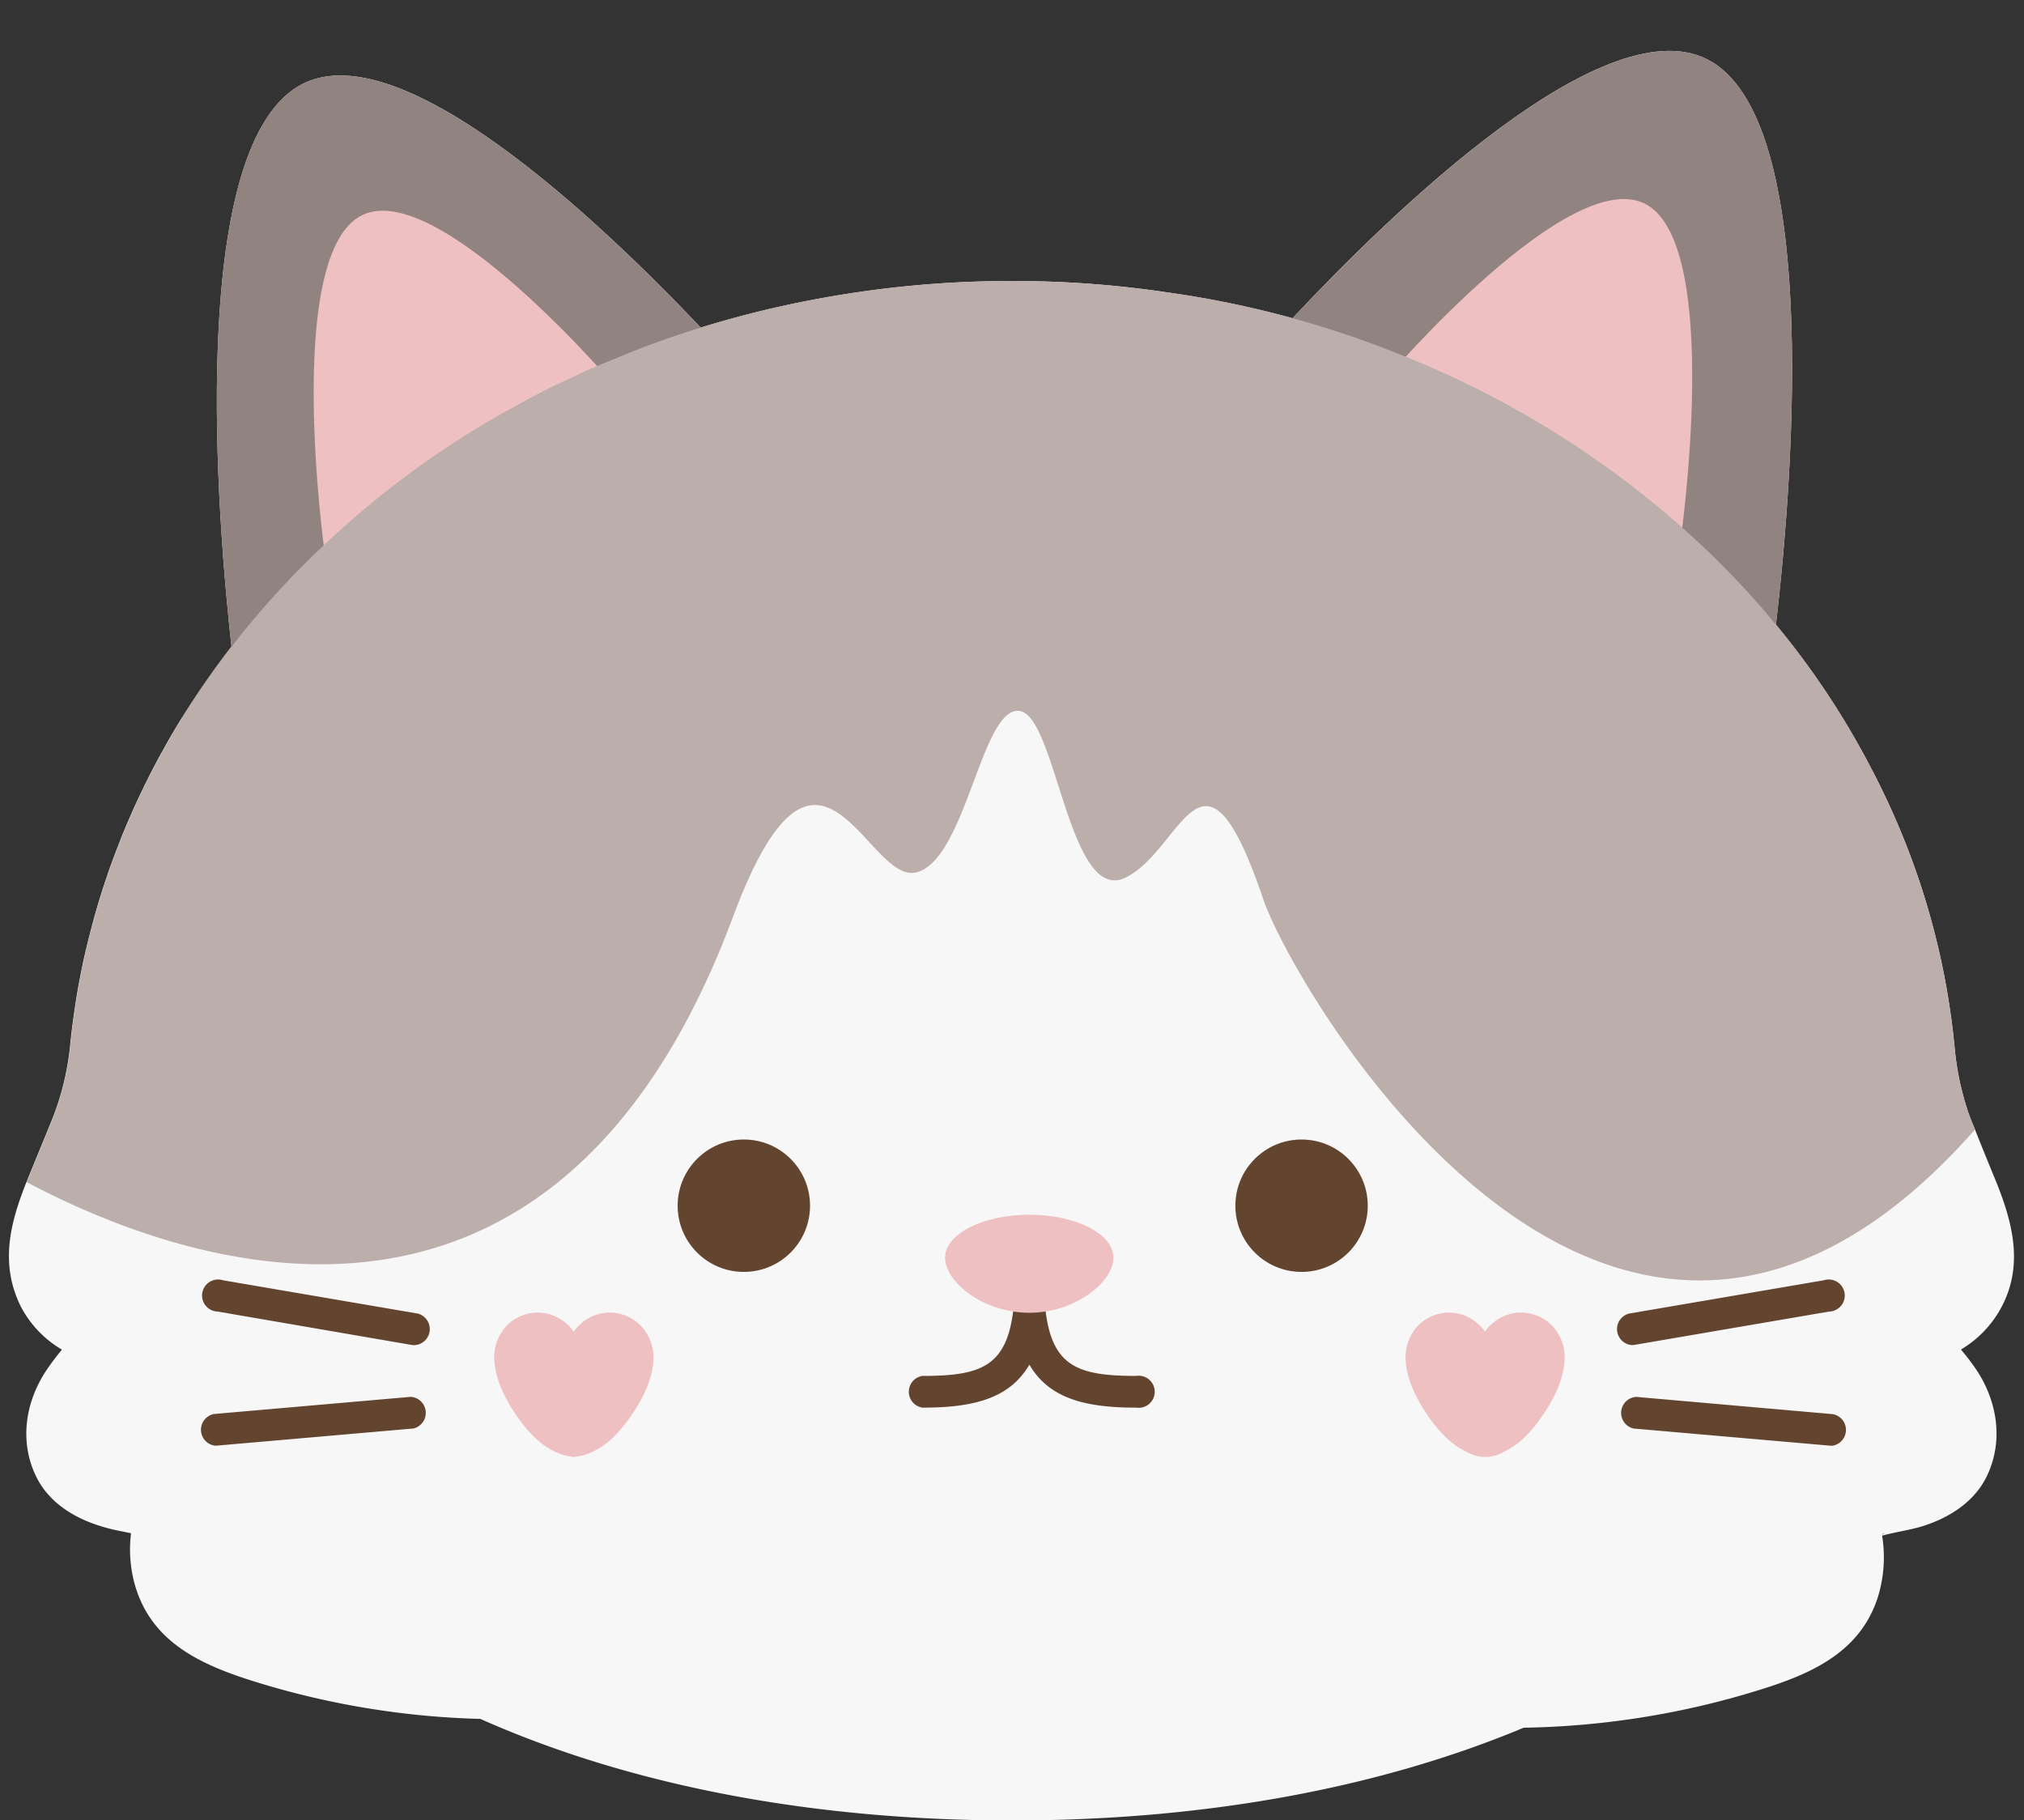
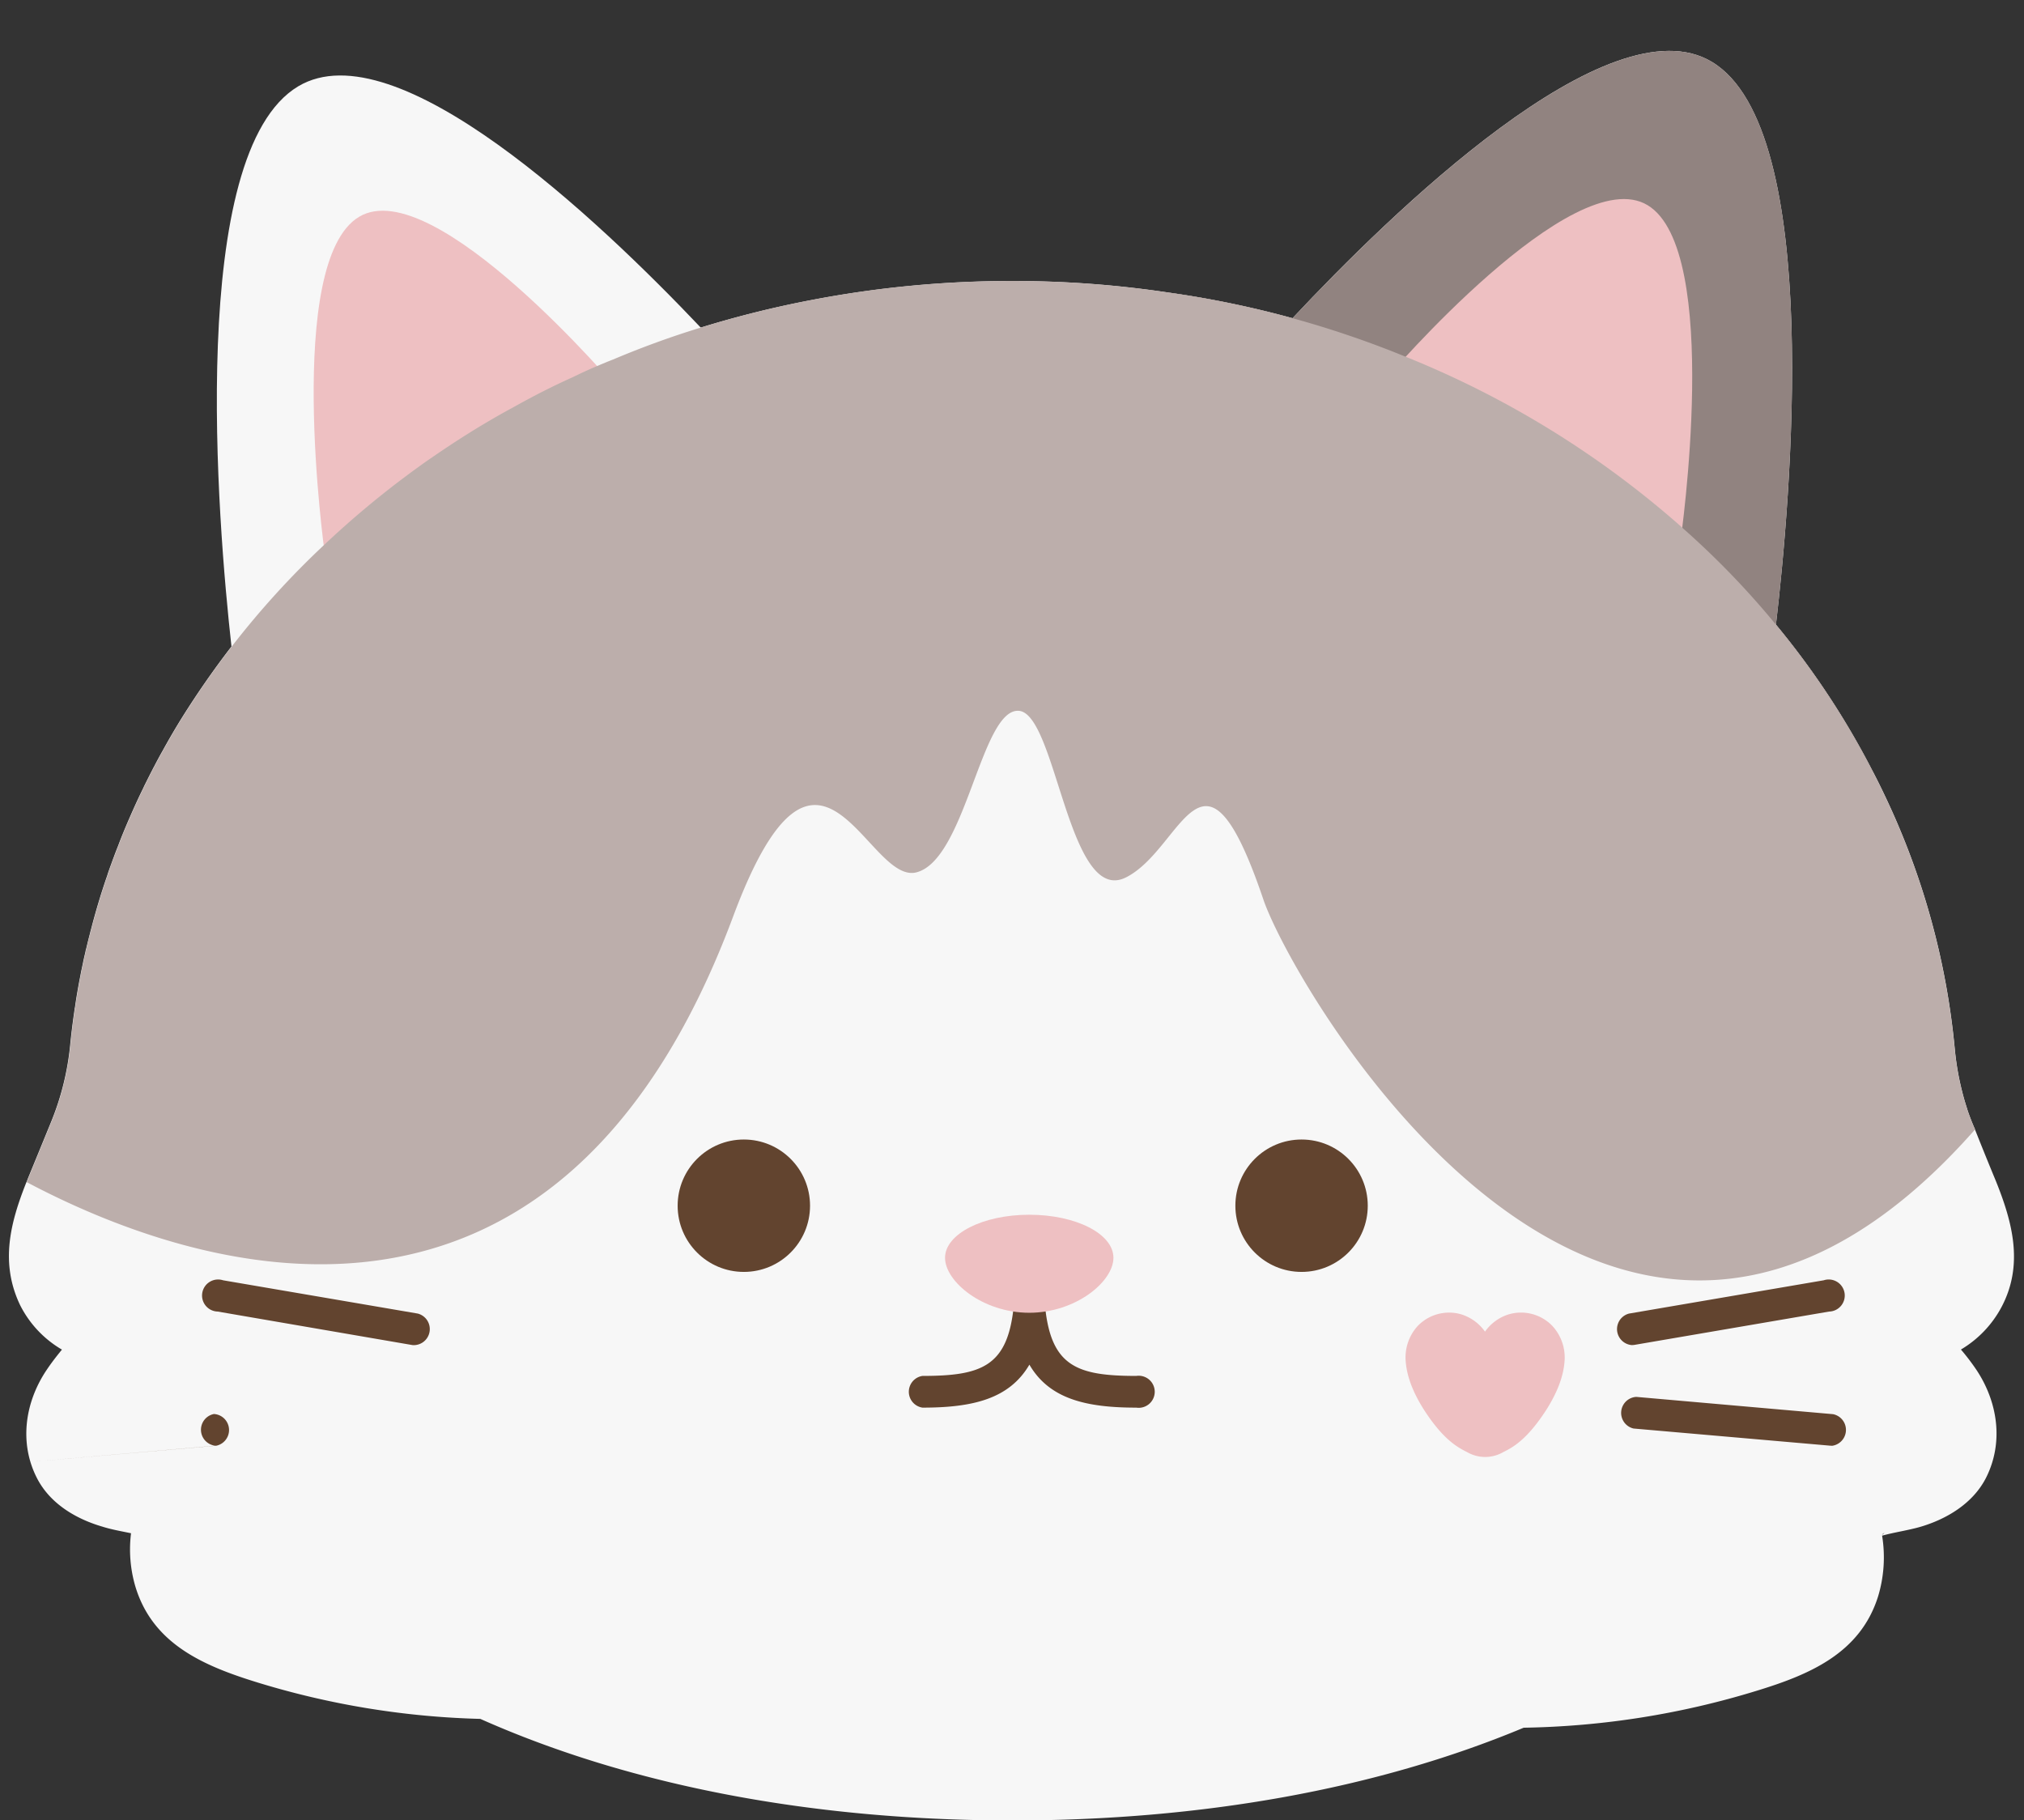
<svg xmlns="http://www.w3.org/2000/svg" height="454.0" preserveAspectRatio="xMidYMid meet" version="1.0" viewBox="-2.3 -12.7 504.8 454.0" width="504.8" zoomAndPan="magnify">
  <rect x="-2.3" y="-12.7" width="504.8" height="454.0" fill="#333333" stroke="none" />
  <g data-name="Layer 10">
    <g id="change1_1">
      <path d="M440.63,143.1c-.68,6-1.19,9.52-1.19,9.52L308.05,80s4.59-5.38,12-13.32c24.26-25.9,79-79.4,104.63-63.93C452.64,19.59,444.2,112.77,440.63,143.1Z" fill="#f7f7f7" />
    </g>
    <g id="change1_2">
      <path d="M188.4,86.65l-131.78,72s-.51-3.74-1.19-10.09C52,117.65,44.26,25.43,72.09,8.82,96.47-5.69,146.74,41.87,172.47,69,182.17,79.28,188.4,86.65,188.4,86.65Z" fill="#f7f7f7" />
    </g>
    <g id="change1_3">
      <path d="M496.91,313.25c5.56-10.54,2.72-21.14-1.47-31.51-1.77-4.26-3.46-8.45-5.15-12.7,0,0-.07-.12-.07-.23s0-.08-.05-.1c-.67-1.55-1.29-3.12-1.81-4.72,0,0,0,0,0-.05-.54-1.59-1-3.24-1.4-4.88a69.81,69.81,0,0,1-1.72-10.18,187.33,187.33,0,0,0-17.13-62.48c-1.07-2.28-2.19-4.55-3.36-6.79a201.83,201.83,0,0,0-24.09-36.5,208.42,208.42,0,0,0-23.38-24.19l-.38-.36a237.56,237.56,0,0,0-68.6-42.27l-2.13-.86a248.23,248.23,0,0,0-26.06-8.75,244.84,244.84,0,0,0-30.79-6.38,260.5,260.5,0,0,0-39.11-2.91,264.11,264.11,0,0,0-50.44,4.81A254.92,254.92,0,0,0,172.48,69,226.49,226.49,0,0,0,150.6,77c-1.33.52-2.64,1.07-4,1.64-2.12.9-4.22,1.88-6.29,2.88-4.81,2.17-9.58,4.6-14.15,7.15-1.89,1-3.75,2.05-5.58,3.12-5.19,3-10.2,6.22-15.06,9.58-1.19.79-2.38,1.65-3.53,2.48a231.48,231.48,0,0,0-23.59,19.42,215.06,215.06,0,0,0-23,25.31c-4.41,5.72-8.51,11.63-12.3,17.68-1.72,2.76-3.36,5.58-4.91,8.41-.74,1.29-1.43,2.6-2.12,3.93a3.65,3.65,0,0,0-.29.55c-.59,1.12-1.16,2.27-1.73,3.41-.2.4-.41.81-.58,1.21-.64,1.29-1.26,2.6-1.86,3.91s-1.19,2.65-1.78,4c-.93,2.15-1.84,4.34-2.67,6.56-.36.9-.72,1.81-1.05,2.74-.1.23-.19.5-.29.76-.47,1.33-1,2.67-1.4,4-.55,1.55-1.05,3.1-1.55,4.67-.93,3-1.79,6-2.55,9a2.25,2.25,0,0,0-.12.48c-.36,1.33-.69,2.69-1,4a3.81,3.81,0,0,0-.19.81c-.24,1-.45,1.9-.64,2.86s-.45,2.05-.62,3.07c-.29,1.41-.55,2.84-.79,4.27-.21,1.21-.4,2.43-.57,3.67a.87.87,0,0,0-.07.35c-.43,2.93-.81,5.87-1.1,8.82a68.11,68.11,0,0,1-4.67,19.11c-2,4.89-4,9.77-6,14.63,0,.1-.07.17-.09.26s-.12.29-.17.39c-4.07,10.22-6.58,20.13-1.6,30.62A26.74,26.74,0,0,0,13.15,323.9c-1.31,1.6-2.55,3.19-3.69,4.88-5.51,8.06-7.08,18.3-2.55,27.15,3.24,6.36,9.7,10.19,16.32,12.12,2.34.74,4.77,1.15,7.15,1.65a32.73,32.73,0,0,0,1,13C35.65,397.36,48.56,402.8,62,406.94A207,207,0,0,0,117.5,416c37.8,16.83,83.48,25.33,132.68,25.33,47,0,90.75-7.76,127.54-23.13a208.91,208.91,0,0,0,58-9.18c13.11-4,25.91-9.29,30.39-23.57a33.67,33.67,0,0,0,1-15.15c3.07-.84,6.29-1.29,9.37-2.15,6.67-1.93,13.24-5.83,16.53-12.24,4.44-8.77,3-18.81-2.31-26.86a55.36,55.36,0,0,0-3.93-5.17A27.11,27.11,0,0,0,496.91,313.25Zm-29.76,56.81s0,0,0-.08C467.72,369.48,467.89,369.53,467.15,370.06Z" fill="#f7f7f7" />
    </g>
    <g id="change2_1">
      <circle cx="183.22" cy="288.01" fill="#62442f" r="16.51" />
    </g>
    <g id="change2_2">
      <circle cx="322.32" cy="288.01" fill="#62442f" r="16.51" />
    </g>
    <g id="change2_3">
      <path d="M281.1,330.46c-14.75,0-21.17-2.38-22.73-17.11a2.47,2.47,0,0,0-.11-.36,3.74,3.74,0,0,0-.23-.74,4,4,0,0,0-.36-.68,3.91,3.91,0,0,0-.45-.54,3.75,3.75,0,0,0-.61-.51,4.17,4.17,0,0,0-.63-.33,3.21,3.21,0,0,0-.76-.24c-.13,0-.23-.1-.37-.12s-.27,0-.41,0-.27-.05-.42,0-.24.09-.38.12a3.46,3.46,0,0,0-.69.22,3.93,3.93,0,0,0-.73.39,3.28,3.28,0,0,0-.5.42,3.54,3.54,0,0,0-.53.63,4,4,0,0,0-.33.61,4.17,4.17,0,0,0-.25.78c0,.12-.09.22-.11.35-1.56,14.73-8,17.11-22.73,17.11a4,4,0,0,0,0,7.91c12.42,0,21.64-2.12,26.67-10.72,5,8.6,14.25,10.72,26.66,10.72a4,4,0,1,0,0-7.91Z" fill="#62442f" />
    </g>
    <g id="change2_4">
      <path d="M404.67,322.77a4,4,0,0,1-.67-7.86l48.55-8.3a4,4,0,1,1,1.34,7.8l-48.55,8.31A5.16,5.16,0,0,1,404.67,322.77Z" fill="#62442f" />
    </g>
    <g id="change2_5">
      <path d="M454.53,347.86h-.35l-49.06-4.28a4,4,0,0,1,.68-7.89L454.87,340a4,4,0,0,1-.34,7.9Z" fill="#62442f" />
    </g>
    <g id="change2_6">
      <path d="M101.25,322.77a5.16,5.16,0,0,1-.67,0L52,314.41a4,4,0,1,1,1.34-7.8l48.55,8.3a4,4,0,0,1-.67,7.86Z" fill="#62442f" />
    </g>
    <g id="change2_7">
-       <path d="M51.38,347.86a4,4,0,0,1-.33-7.9l49.07-4.28a4,4,0,0,1,.68,7.89l-49.07,4.28Z" fill="#62442f" />
+       <path d="M51.38,347.86a4,4,0,0,1-.33-7.9a4,4,0,0,1,.68,7.89l-49.07,4.28Z" fill="#62442f" />
    </g>
    <g id="change3_1">
      <path d="M275.4,301c0,5.93-9.39,13.71-21,13.71s-21-7.78-21-13.71,9.39-10.74,21-10.74S275.4,295,275.4,301Z" fill="#eec0c2" />
    </g>
    <g id="change3_2">
-       <path d="M157.58,318a10.84,10.84,0,0,0-10.8-2.92,11.3,11.3,0,0,0-6,4.34,11.3,11.3,0,0,0-6-4.34A10.84,10.84,0,0,0,124,318a11.59,11.59,0,0,0-3,8.8c.33,4.42,2.34,8.65,4.71,12.34,2.09,3.17,4.71,6.61,8,8.83a20.15,20.15,0,0,0,2.56,1.46,13.67,13.67,0,0,0,4.56,1.24,13.67,13.67,0,0,0,4.56-1.24,20.15,20.15,0,0,0,2.56-1.46c3.28-2.22,5.91-5.66,8-8.83,2.38-3.69,4.38-7.92,4.71-12.34A11.58,11.58,0,0,0,157.58,318Z" fill="#eec0c2" />
-     </g>
+       </g>
    <g id="change3_3">
      <path d="M384.88,318a10.85,10.85,0,0,0-10.81-2.92,11.28,11.28,0,0,0-6,4.34,11.34,11.34,0,0,0-6-4.34A10.85,10.85,0,0,0,351.29,318a11.62,11.62,0,0,0-3,8.8c.33,4.42,2.34,8.65,4.71,12.34,2.08,3.17,4.71,6.61,8,8.83a20.74,20.74,0,0,0,2.55,1.46,9,9,0,0,0,9.13,0A20.74,20.74,0,0,0,375.2,348c3.29-2.22,5.92-5.66,8-8.83,2.37-3.69,4.38-7.92,4.71-12.34A11.62,11.62,0,0,0,384.88,318Z" fill="#eec0c2" />
    </g>
    <g id="change4_1">
-       <path d="M199.74,62.22v104H43.13c3.8-6.06,7.88-12,12.3-17.68C52,117.65,44.26,25.43,72.09,8.82,96.47-5.69,146.74,41.87,172.47,69A250.94,250.94,0,0,1,199.74,62.22Z" fill="#918380" />
-     </g>
+       </g>
    <g id="change4_2">
      <path d="M464.72,179.6H289.29V60.29a246.5,246.5,0,0,1,30.78,6.4c24.26-25.9,79-79.4,104.63-63.93,27.94,16.83,19.5,110,15.93,140.34A203.24,203.24,0,0,1,464.72,179.6Z" fill="#918380" />
    </g>
    <g id="change3_4">
      <path d="M343.55,81.57S390,27.22,408.63,38.48s8.22,83.58,8.22,83.58Z" fill="#eec0c2" />
    </g>
    <g id="change3_5">
      <path d="M152.14,84.78S106,30.2,87.28,41.36s-8.64,83.54-8.64,83.54Z" fill="#eec0c2" />
    </g>
    <g id="change5_1">
      <path d="M490.29,269C399.48,372,320.17,233.32,312.81,211.69c-15.13-44.68-19.95-12.75-34.29-5.56s-17.35-40.93-26.74-41.55-13.15,37.12-25.52,40.29-24.38-46.25-45.73,11.06C136.14,335.07,44.94,303.62,4.36,282.13c0-.1.12-.29.17-.39s.07-.16.09-.26c2-4.86,4-9.74,6-14.63a68.11,68.11,0,0,0,4.67-19.11c.29-3,.67-5.89,1.1-8.82a.87.87,0,0,1,.07-.35c.17-1.24.36-2.46.57-3.67.24-1.43.5-2.86.79-4.27.17-1,.38-2,.62-3.07s.4-1.91.64-2.86a3.81,3.81,0,0,1,.19-.81c.29-1.36.62-2.72,1-4a2.25,2.25,0,0,1,.12-.48c.76-3,1.62-6,2.55-9,.5-1.57,1-3.12,1.55-4.67.43-1.36.9-2.69,1.4-4,.1-.26.19-.53.29-.76.33-.93.69-1.84,1.05-2.74.83-2.22,1.74-4.41,2.67-6.56.59-1.33,1.17-2.67,1.78-4s1.22-2.62,1.86-3.91c.17-.4.38-.81.58-1.21.57-1.14,1.14-2.29,1.73-3.41a3.65,3.65,0,0,1,.29-.55c.69-1.33,1.38-2.64,2.12-3.93,1.55-2.83,3.19-5.65,4.91-8.41,3.79-6.05,7.89-12,12.3-17.68a215.06,215.06,0,0,1,23-25.31A231.48,231.48,0,0,1,102,103.81c1.15-.83,2.34-1.69,3.53-2.48,4.86-3.36,9.87-6.57,15.06-9.58,1.83-1.07,3.69-2.09,5.58-3.12,4.57-2.55,9.34-5,14.15-7.15,2.07-1,4.17-2,6.29-2.88,1.34-.57,2.65-1.12,4-1.64A226.49,226.49,0,0,1,172.48,69a254.92,254.92,0,0,1,27.26-6.82,264.11,264.11,0,0,1,50.44-4.81,260.5,260.5,0,0,1,39.11,2.91,244.84,244.84,0,0,1,30.79,6.38,248.23,248.23,0,0,1,26.06,8.75l2.13.86a237.56,237.56,0,0,1,68.6,42.27l.38.36a208.42,208.42,0,0,1,23.38,24.19,201.83,201.83,0,0,1,24.09,36.5c1.17,2.24,2.29,4.51,3.36,6.79a187.33,187.33,0,0,1,17.13,62.48,69.81,69.81,0,0,0,1.72,10.18c.4,1.64.88,3.26,1.4,4.88,0,0,0,0,0,.05.55,1.6,1.14,3.17,1.81,4.72,0,0,0,.07.05.1S490.29,269,490.29,269Z" fill="#bcaeab" />
    </g>
  </g>
</svg>